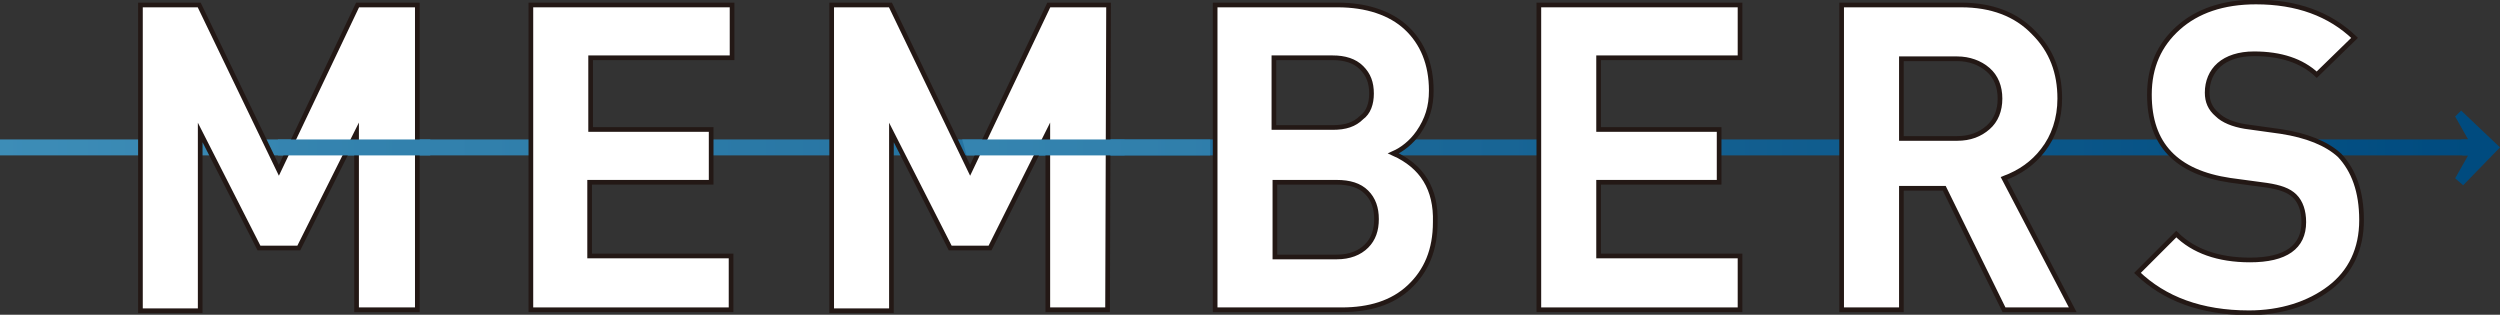
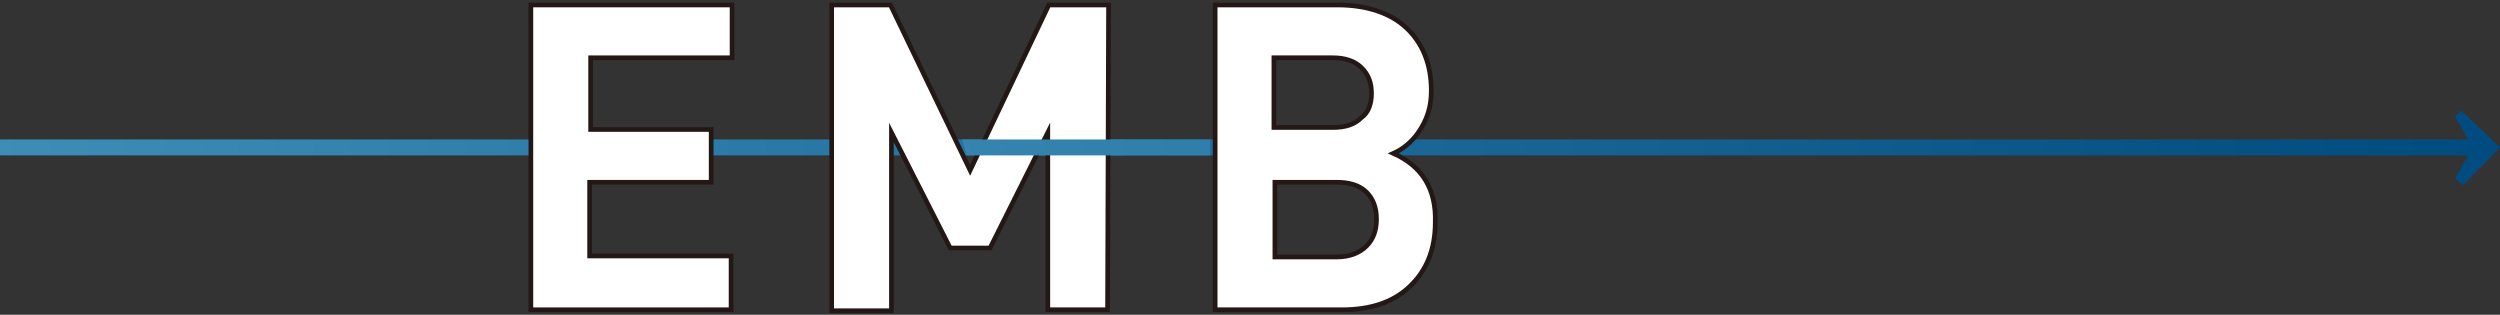
<svg xmlns="http://www.w3.org/2000/svg" xmlns:xlink="http://www.w3.org/1999/xlink" version="1.1" id="_レイヤー_2" x="0px" y="0px" viewBox="0 0 251 31.6" style="enable-background:new 0 0 251 31.6;" xml:space="preserve">
  <rect x="0" y="0" width="251" height="31.6" fill="#333333" stroke="none" />
  <style type="text/css">
	.st0{fill:url(#SVGID_1_);}
	.st1{fill:url(#SVGID_00000170969254498627821870000006877660849358923177_);}
	.st2{fill:#FFFFFF;stroke:#231815;stroke-width:0.47;stroke-miterlimit:10;}
	.st3{clip-path:url(#SVGID_00000054224539979774600710000008626210866771285154_);}
	.st4{fill:url(#SVGID_00000005244674714373992900000001931716631974845846_);}
	.st5{fill:url(#SVGID_00000093898865403006626440000016653931341756164489_);}
	.st6{clip-path:url(#SVGID_00000051347977503118194260000014621051137835109793_);}
	.st7{fill:url(#SVGID_00000170965800257096488680000018241365770718101391_);}
	.st8{fill:url(#SVGID_00000106838810216129718710000007829209983010855861_);}
	.st9{clip-path:url(#SVGID_00000136389470515931832670000006195865427692252082_);}
	.st10{fill:url(#SVGID_00000054951015296555775080000003235865446217384122_);}
	.st11{fill:url(#SVGID_00000034086048823662457050000007089621193224835460_);}
</style>
  <g id="_レイヤー_1-2">
    <g>
      <g>
        <g>
          <linearGradient id="SVGID_1_" gradientUnits="userSpaceOnUse" x1="-4.42" y1="39.195" x2="248.88" y2="39.195" gradientTransform="matrix(1 0 0 -1 0 54.01)">
            <stop offset="0" style="stop-color:#3E8EB8" />
            <stop offset="1" style="stop-color:#004B7F" />
          </linearGradient>
          <rect y="14" class="st0" width="248.2" height="1.6" />
          <linearGradient id="SVGID_00000060011159547810504320000000441530485951438240_" gradientUnits="userSpaceOnUse" x1="-30.49" y1="39.15" x2="248.95" y2="39.15" gradientTransform="matrix(1 0 0 -1 0 54.01)">
            <stop offset="0" style="stop-color:#3E8EB8" />
            <stop offset="1" style="stop-color:#004B7F" />
          </linearGradient>
          <polygon style="fill:url(#SVGID_00000060011159547810504320000000441530485951438240_);" points="247.1,11.1 246.5,11.7       247.8,14 247.1,14 247.9,14.8 247.2,15.6 247.8,15.6 246.5,17.9 247.3,18.6 251,14.8     " />
        </g>
        <g>
-           <path class="st2" d="M41.8,31.1h-6V13.3L30,24.9h-4l-5.9-11.6v17.9h-6V0.5H20l8,16.6l7.9-16.6h6V31.1z" />
          <path class="st2" d="M73.4,31.1H53.3V0.5h20.2v5.3H59.3V13h12.1v5.3H59.2v7.4h14.2V31.1L73.4,31.1z" />
          <path class="st2" d="M144.1,22.3c0,2.8-0.9,4.9-2.6,6.5s-4,2.3-6.8,2.3H122V0.5h12.3c2.9,0,5.3,0.8,6.9,2.3s2.5,3.6,2.5,6.3      c0,1.6-0.4,2.9-1.3,4.2c-0.7,1-1.6,1.7-2.5,2.1C142.8,16.7,144.2,19,144.1,22.3L144.1,22.3z M137.7,9.4c0-1.1-0.3-1.9-1-2.6      s-1.7-1-2.9-1h-5.9v7h5.9c1.3,0,2.2-0.3,2.9-1C137.4,11.3,137.7,10.4,137.7,9.4L137.7,9.4z M138.2,22c0-1.1-0.3-2-1-2.7      c-0.7-0.7-1.7-1-3-1h-6.2v7.5h6.2c1.3,0,2.3-0.4,3-1.1S138.2,23.1,138.2,22L138.2,22z" />
-           <path class="st2" d="M174.7,31.1h-20.2V0.5h20.2v5.3h-14.2V13h12.1v5.3h-12.1v7.4h14.2V31.1L174.7,31.1z" />
-           <path class="st2" d="M208.1,31.1h-6.9l-6-12.2h-4.3v12.2h-6V0.5h12c3,0,5.5,0.9,7.3,2.8c1.8,1.8,2.6,4,2.6,6.6      c0,2-0.6,3.8-1.7,5.2c-1,1.3-2.3,2.2-3.9,2.8L208.1,31.1L208.1,31.1z M200.8,9.9c0-1.2-0.4-2.2-1.2-2.9s-1.9-1.1-3.1-1.1h-5.6v8      h5.6c1.3,0,2.3-0.4,3.1-1.1S200.8,11.1,200.8,9.9z" />
-           <path class="st2" d="M237.1,22.1c0,2.9-1.1,5.2-3.2,6.8c-2.1,1.6-4.9,2.5-8.1,2.5c-4.8,0-8.5-1.4-11.2-4l3.9-3.9      c1.7,1.7,4.2,2.6,7.4,2.6c3.6,0,5.4-1.3,5.4-3.8c0-1.1-0.3-2-0.9-2.6c-0.6-0.6-1.5-0.9-2.8-1.1l-3.7-0.5      c-5.4-0.8-8.1-3.6-8.1-8.6c0-2.8,1-5,2.9-6.7s4.5-2.6,7.8-2.6c4.1,0,7.4,1.2,9.9,3.6l-3.8,3.7c-1.5-1.4-3.6-2.1-6.3-2.1      c-1.5,0-2.7,0.4-3.5,1.1c-0.8,0.7-1.2,1.7-1.2,2.8c0,0.9,0.3,1.6,1,2.2c0.6,0.6,1.6,1,2.8,1.2l3.6,0.5c2.6,0.4,4.6,1.2,5.9,2.4      C236.3,17.1,237.1,19.2,237.1,22.1L237.1,22.1z" />
        </g>
        <g>
          <defs>
-             <rect id="SVGID_00000081643000121435979880000011501430306864577435_" x="27.9" y="12.9" width="15.3" height="3.6" />
-           </defs>
+             </defs>
          <clipPath id="SVGID_00000010291851784593315260000003588931576303648897_">
            <use xlink:href="#SVGID_00000081643000121435979880000011501430306864577435_" style="overflow:visible;" />
          </clipPath>
          <g style="clip-path:url(#SVGID_00000010291851784593315260000003588931576303648897_);">
            <g>
              <linearGradient id="SVGID_00000054268001163821087890000004026887365947566526_" gradientUnits="userSpaceOnUse" x1="-7.92" y1="39.195" x2="245.37" y2="39.195" gradientTransform="matrix(1 0 0 -1 0 54.01)">
                <stop offset="0" style="stop-color:#3E8EB8" />
                <stop offset="1" style="stop-color:#004B7F" />
              </linearGradient>
              <rect x="-3.5" y="14" style="fill:url(#SVGID_00000054268001163821087890000004026887365947566526_);" width="248.2" height="1.6" />
              <linearGradient id="SVGID_00000165954215005267958710000001544512329701874877_" gradientUnits="userSpaceOnUse" x1="-30.49" y1="39.15" x2="248.95" y2="39.15" gradientTransform="matrix(1 0 0 -1 0 54.01)">
                <stop offset="0" style="stop-color:#3E8EB8" />
                <stop offset="1" style="stop-color:#004B7F" />
              </linearGradient>
              <polygon style="fill:url(#SVGID_00000165954215005267958710000001544512329701874877_);" points="247.1,11.1 246.5,11.7         247.8,14 247.1,14 247.9,14.8 247.2,15.6 247.8,15.6 246.5,17.9 247.3,18.6 251,14.8       " />
            </g>
          </g>
        </g>
        <g>
          <defs>
            <rect id="SVGID_00000142898020464254128290000011639603240614825089_" x="103.4" y="12.9" width="9.5" height="3.6" />
          </defs>
          <clipPath id="SVGID_00000007391906458048701500000007387682692824300930_">
            <use xlink:href="#SVGID_00000142898020464254128290000011639603240614825089_" style="overflow:visible;" />
          </clipPath>
          <g style="clip-path:url(#SVGID_00000007391906458048701500000007387682692824300930_);">
            <g>
              <linearGradient id="SVGID_00000142172810689905278810000008371731007500686210_" gradientUnits="userSpaceOnUse" x1="-4.42" y1="39.195" x2="248.88" y2="39.195" gradientTransform="matrix(1 0 0 -1 0 54.01)">
                <stop offset="0" style="stop-color:#3E8EB8" />
                <stop offset="1" style="stop-color:#004B7F" />
              </linearGradient>
              <rect y="14" style="fill:url(#SVGID_00000142172810689905278810000008371731007500686210_);" width="248.2" height="1.6" />
              <linearGradient id="SVGID_00000034063560740753005260000011986499784293730744_" gradientUnits="userSpaceOnUse" x1="-30.49" y1="39.15" x2="248.95" y2="39.15" gradientTransform="matrix(1 0 0 -1 0 54.01)">
                <stop offset="0" style="stop-color:#3E8EB8" />
                <stop offset="1" style="stop-color:#004B7F" />
              </linearGradient>
              <polygon style="fill:url(#SVGID_00000034063560740753005260000011986499784293730744_);" points="247.1,11.1 246.5,11.7         247.8,14 247.1,14 247.9,14.8 247.2,15.6 247.8,15.6 246.5,17.9 247.3,18.6 251,14.8       " />
            </g>
          </g>
        </g>
      </g>
      <g>
        <path class="st2" d="M111.2,31.1h-6V13.3l-5.8,11.6h-4l-5.9-11.6v17.9h-6V0.5h5.9l8,16.6l7.9-16.6h6L111.2,31.1L111.2,31.1z" />
        <g>
          <defs>
            <polygon id="SVGID_00000008109417118173475520000017180756971443149202_" points="121.5,16.5 97.3,16.5 96.3,12.9 121.5,12.9             " />
          </defs>
          <clipPath id="SVGID_00000162351064333115359850000018271912695078742436_">
            <use xlink:href="#SVGID_00000008109417118173475520000017180756971443149202_" style="overflow:visible;" />
          </clipPath>
          <g style="clip-path:url(#SVGID_00000162351064333115359850000018271912695078742436_);">
            <g>
              <linearGradient id="SVGID_00000165224934055962489390000009789627664413948304_" gradientUnits="userSpaceOnUse" x1="61.45" y1="39.195" x2="314.75" y2="39.195" gradientTransform="matrix(1 0 0 -1 0 54.01)">
                <stop offset="0" style="stop-color:#3E8EB8" />
                <stop offset="1" style="stop-color:#004B7F" />
              </linearGradient>
              <rect x="65.9" y="14" style="fill:url(#SVGID_00000165224934055962489390000009789627664413948304_);" width="248.2" height="1.6" />
              <linearGradient id="SVGID_00000049914737355708976930000015285349631705277063_" gradientUnits="userSpaceOnUse" x1="40.52" y1="4.96" x2="319.97" y2="4.96" gradientTransform="matrix(1 0 0 -1 0 54.01)">
                <stop offset="0" style="stop-color:#3E8EB8" />
                <stop offset="1" style="stop-color:#004B7F" />
              </linearGradient>
              <polygon style="fill:url(#SVGID_00000049914737355708976930000015285349631705277063_);" points="318.1,45.3 317.5,45.9         318.8,48.2 318.1,48.2 319,49 318.2,49.8 318.8,49.8 317.5,52.1 318.3,52.8 322,49       " />
            </g>
          </g>
        </g>
      </g>
    </g>
  </g>
</svg>